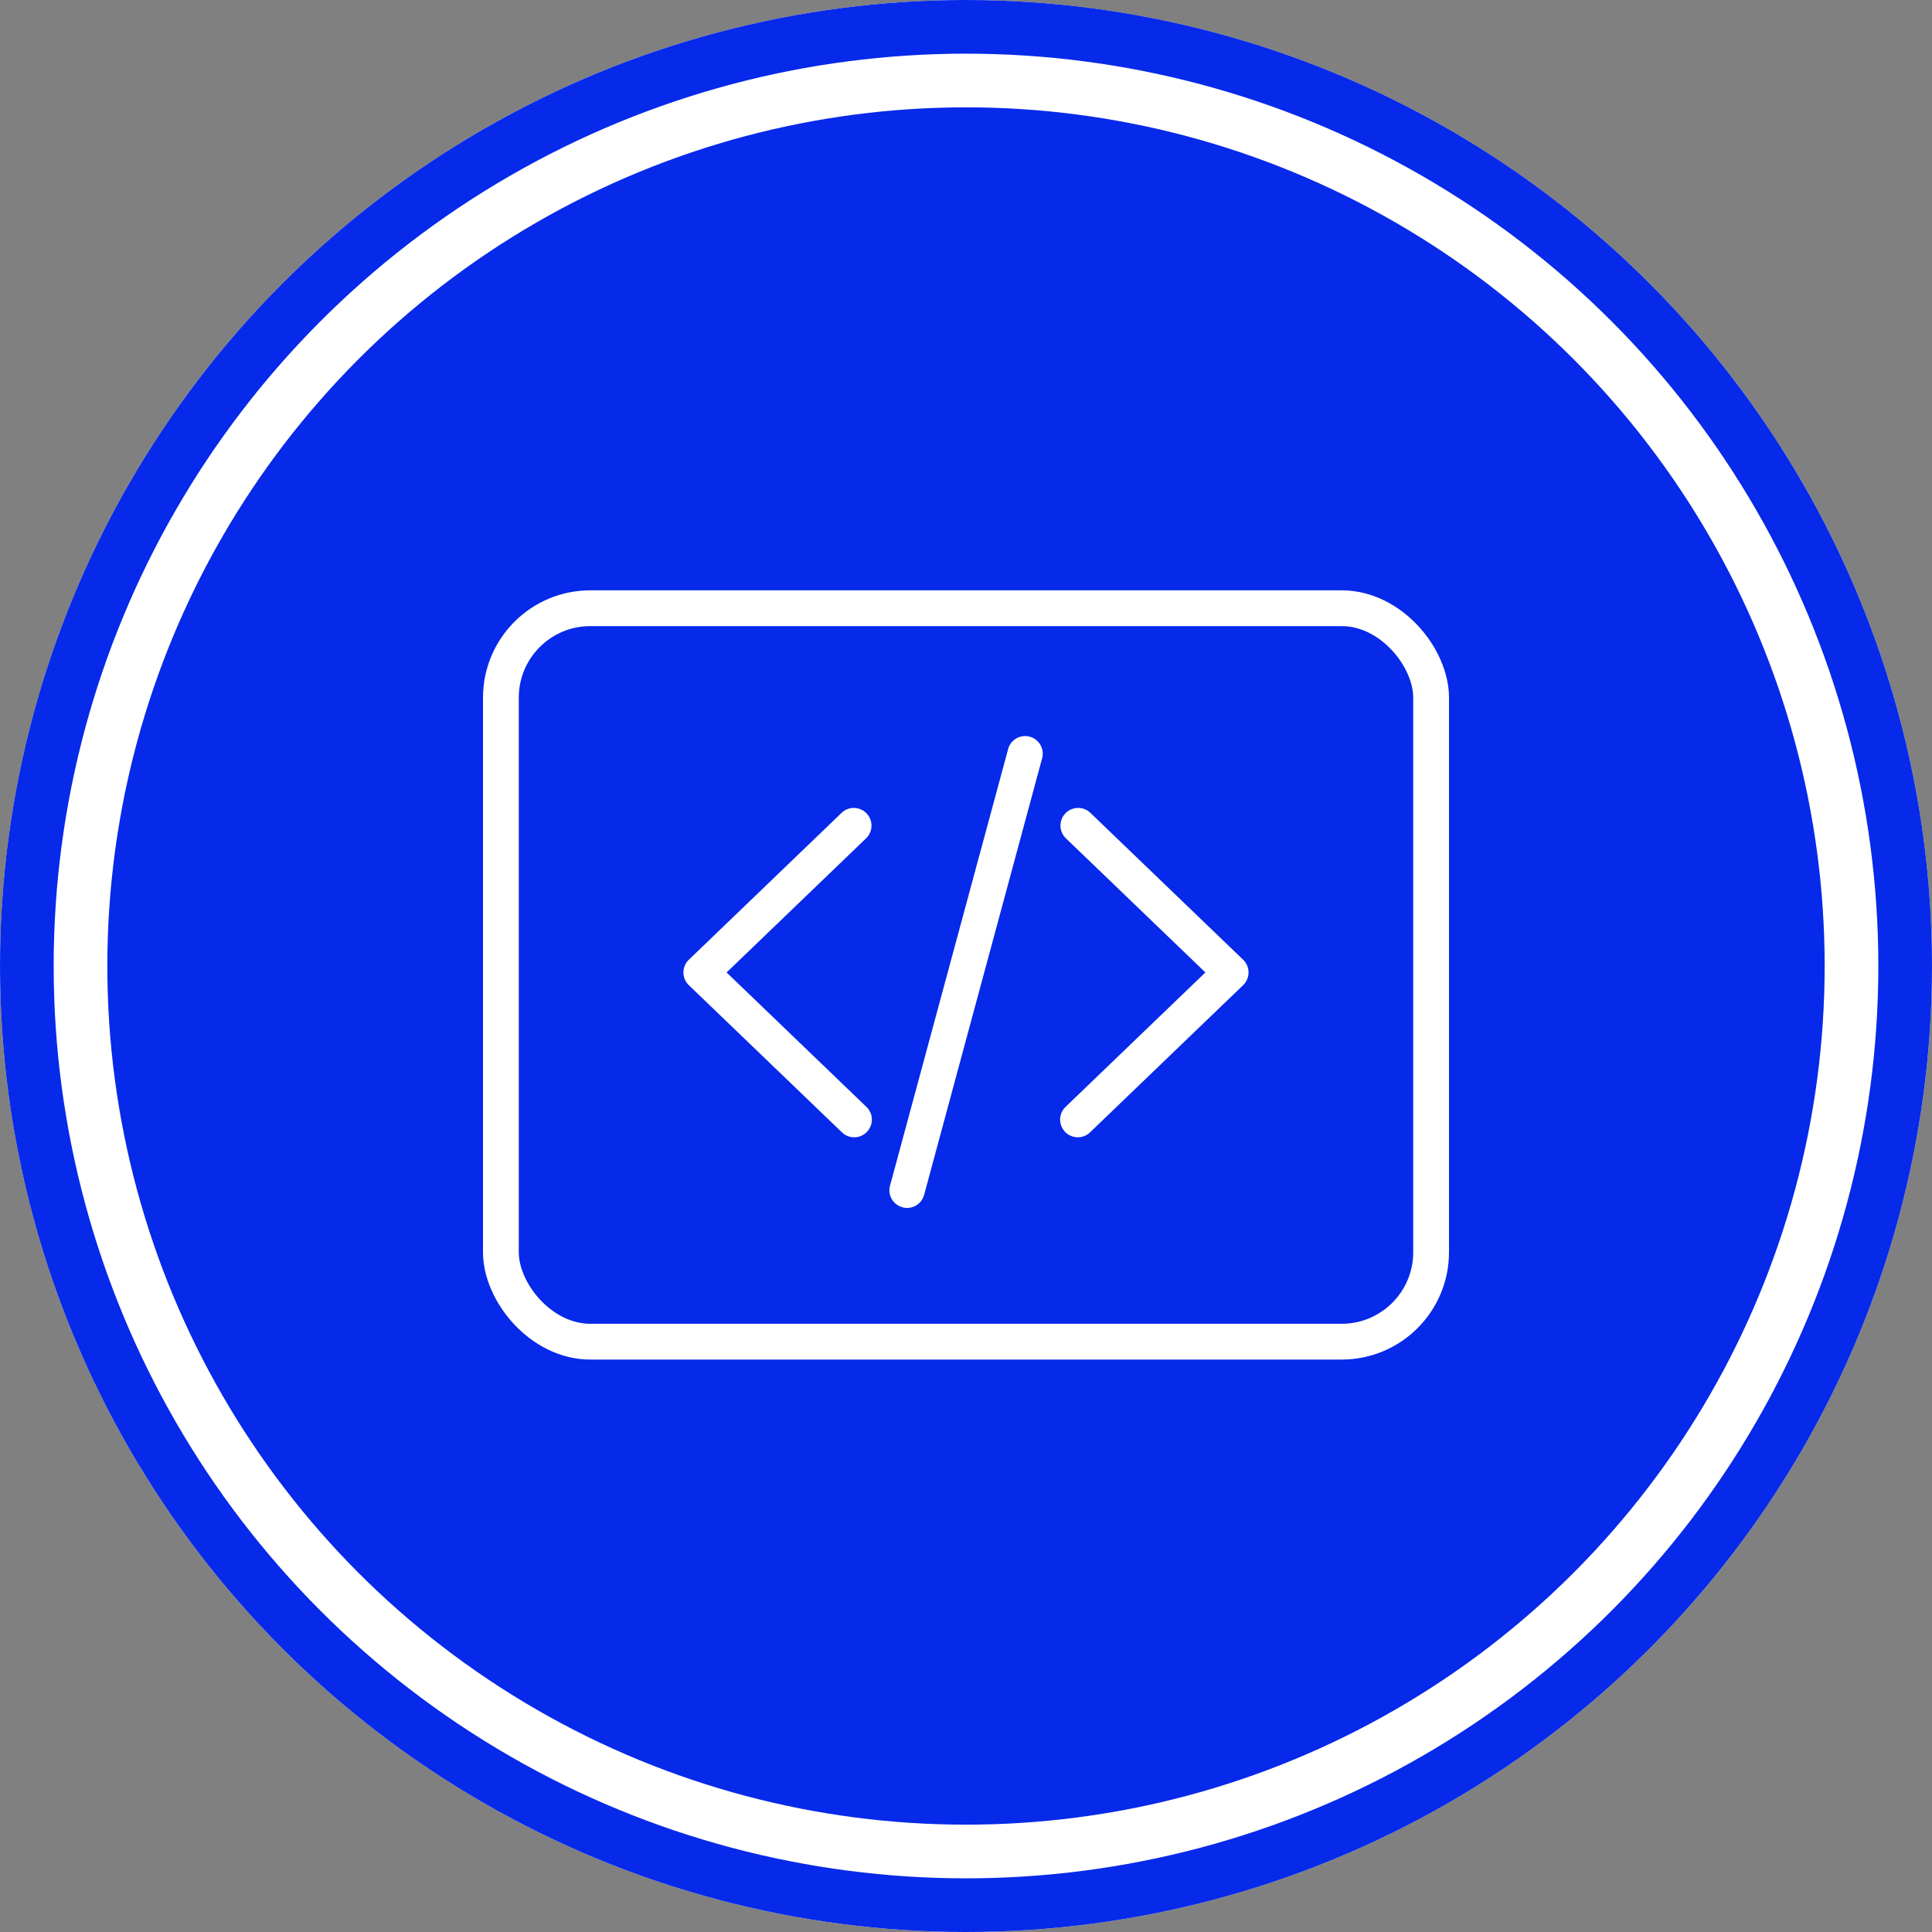
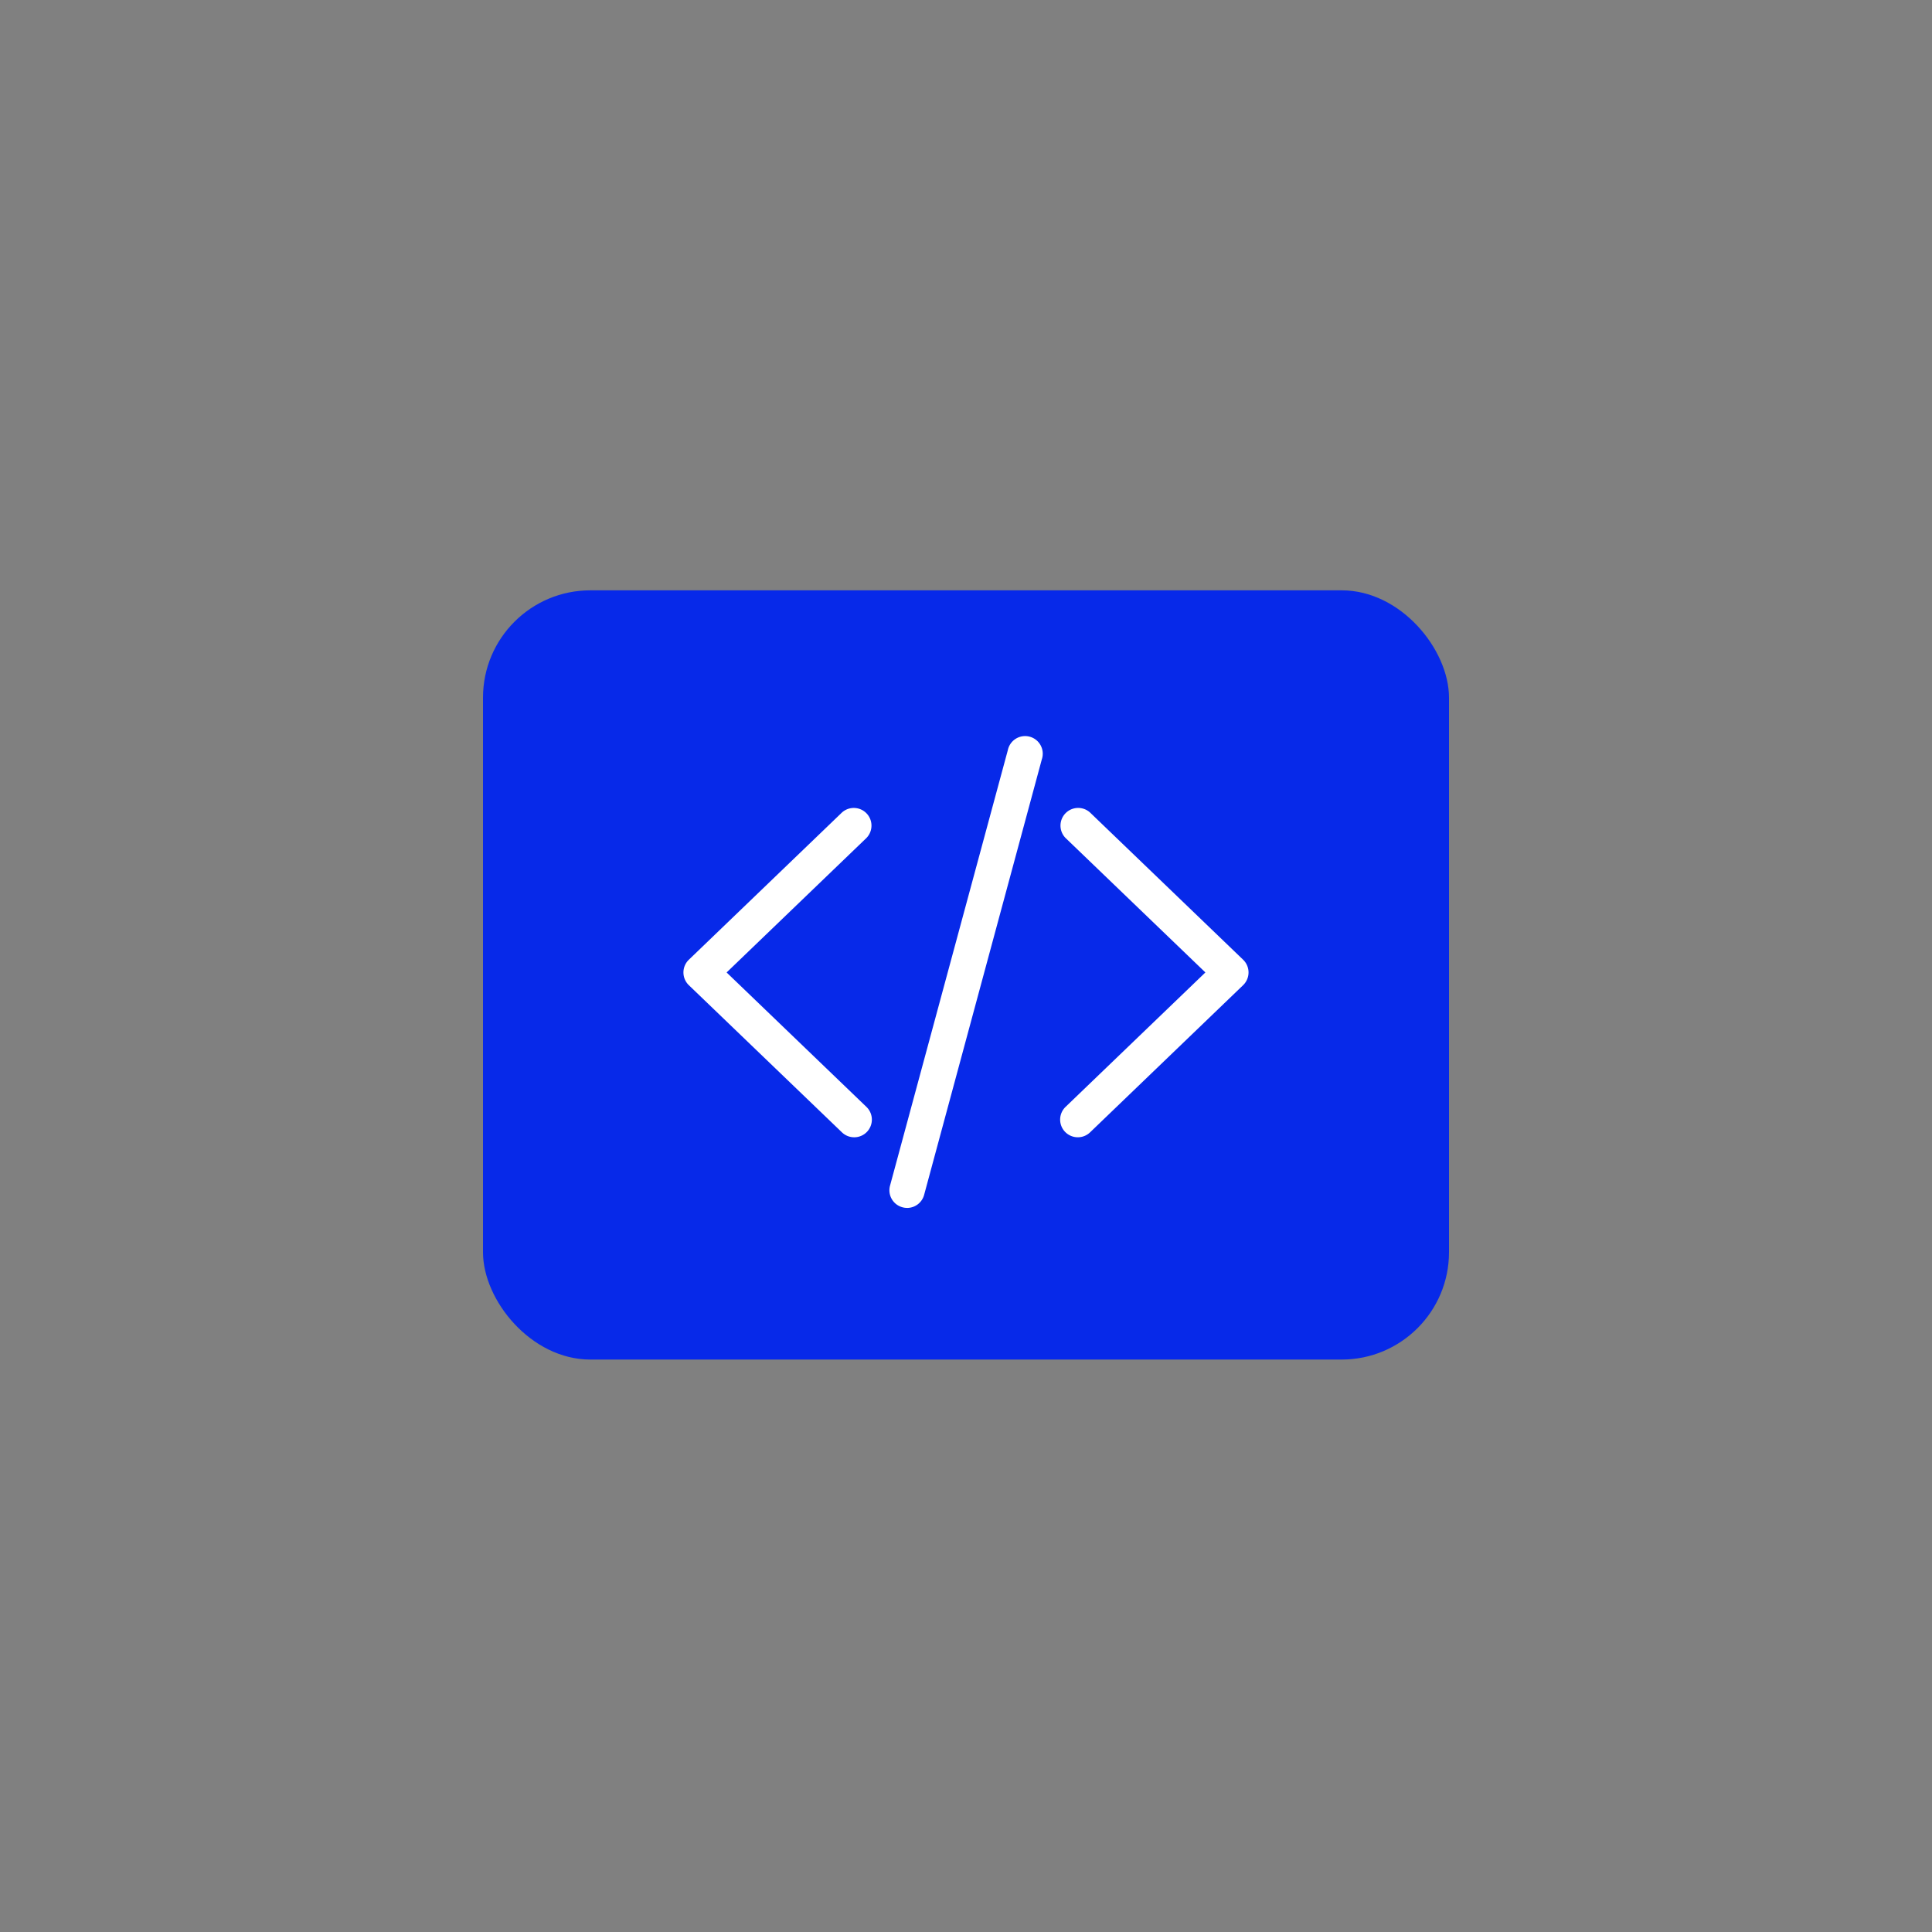
<svg xmlns="http://www.w3.org/2000/svg" width="108" height="108" viewBox="0 0 108 108">
  <rect x="0" y="0" width="108" height="108" fill="#808080" stroke="none" />
  <g id="Group_39287" data-name="Group 39287" transform="translate(-661 -431)">
    <g id="Group_39282" data-name="Group 39282" transform="translate(661.166 431.166)">
      <g id="Ellipse_185" data-name="Ellipse 185" transform="translate(-0.166 -0.166)" fill="#fff" stroke="#0729e9" stroke-width="3">
-         <circle cx="54" cy="54" r="54" stroke="none" />
-         <circle cx="54" cy="54" r="52.5" fill="none" />
-       </g>
-       <circle id="Ellipse_187" data-name="Ellipse 187" cx="47" cy="47" r="47" transform="translate(6.834 6.834)" fill="#fff" />
+         </g>
    </g>
-     <circle id="Ellipse_206" data-name="Ellipse 206" cx="48" cy="48" r="48" transform="translate(667 437)" fill="#0729e9" />
    <g id="Group_39283" data-name="Group 39283" transform="translate(-8314 -1266)">
      <g id="Rectangle_1462" data-name="Rectangle 1462" transform="translate(9002 1730)" fill="#0729e9" stroke="#fff" stroke-width="2">
        <rect width="54" height="43" rx="6" stroke="none" />
-         <rect x="1" y="1" width="52" height="41" rx="5" fill="none" />
      </g>
      <g id="code_1_" data-name="code (1)" transform="translate(9013.207 1738.2)">
        <path id="Path_5270" data-name="Path 5270" d="M187.663,26.322a.956.956,0,0,1-.257-.034.985.985,0,0,1-.7-1.21L193.292.731a.986.986,0,1,1,1.9.515l-6.58,24.348a.987.987,0,0,1-.953.729Zm0,0" transform="translate(-175.16 0.001)" fill="#fff" />
        <path id="Path_5271" data-name="Path 5271" d="M9.542,82.436a.983.983,0,0,1-.684-.275L.3,73.935a.989.989,0,0,1,0-1.424l8.555-8.226a.988.988,0,0,1,1.369,1.424L2.411,73.223l7.815,7.514a.987.987,0,0,1-.684,1.7Zm0,0" transform="translate(0 -60.062)" fill="#fff" />
        <path id="Path_5272" data-name="Path 5272" d="M342.305,82.412a.987.987,0,0,1-.684-1.7l7.815-7.514-7.815-7.514a.988.988,0,0,1,1.369-1.424l8.555,8.226a.989.989,0,0,1,0,1.424l-8.555,8.226A.983.983,0,0,1,342.305,82.412Zm0,0" transform="translate(-320.261 -60.038)" fill="#fff" />
      </g>
    </g>
  </g>
</svg>